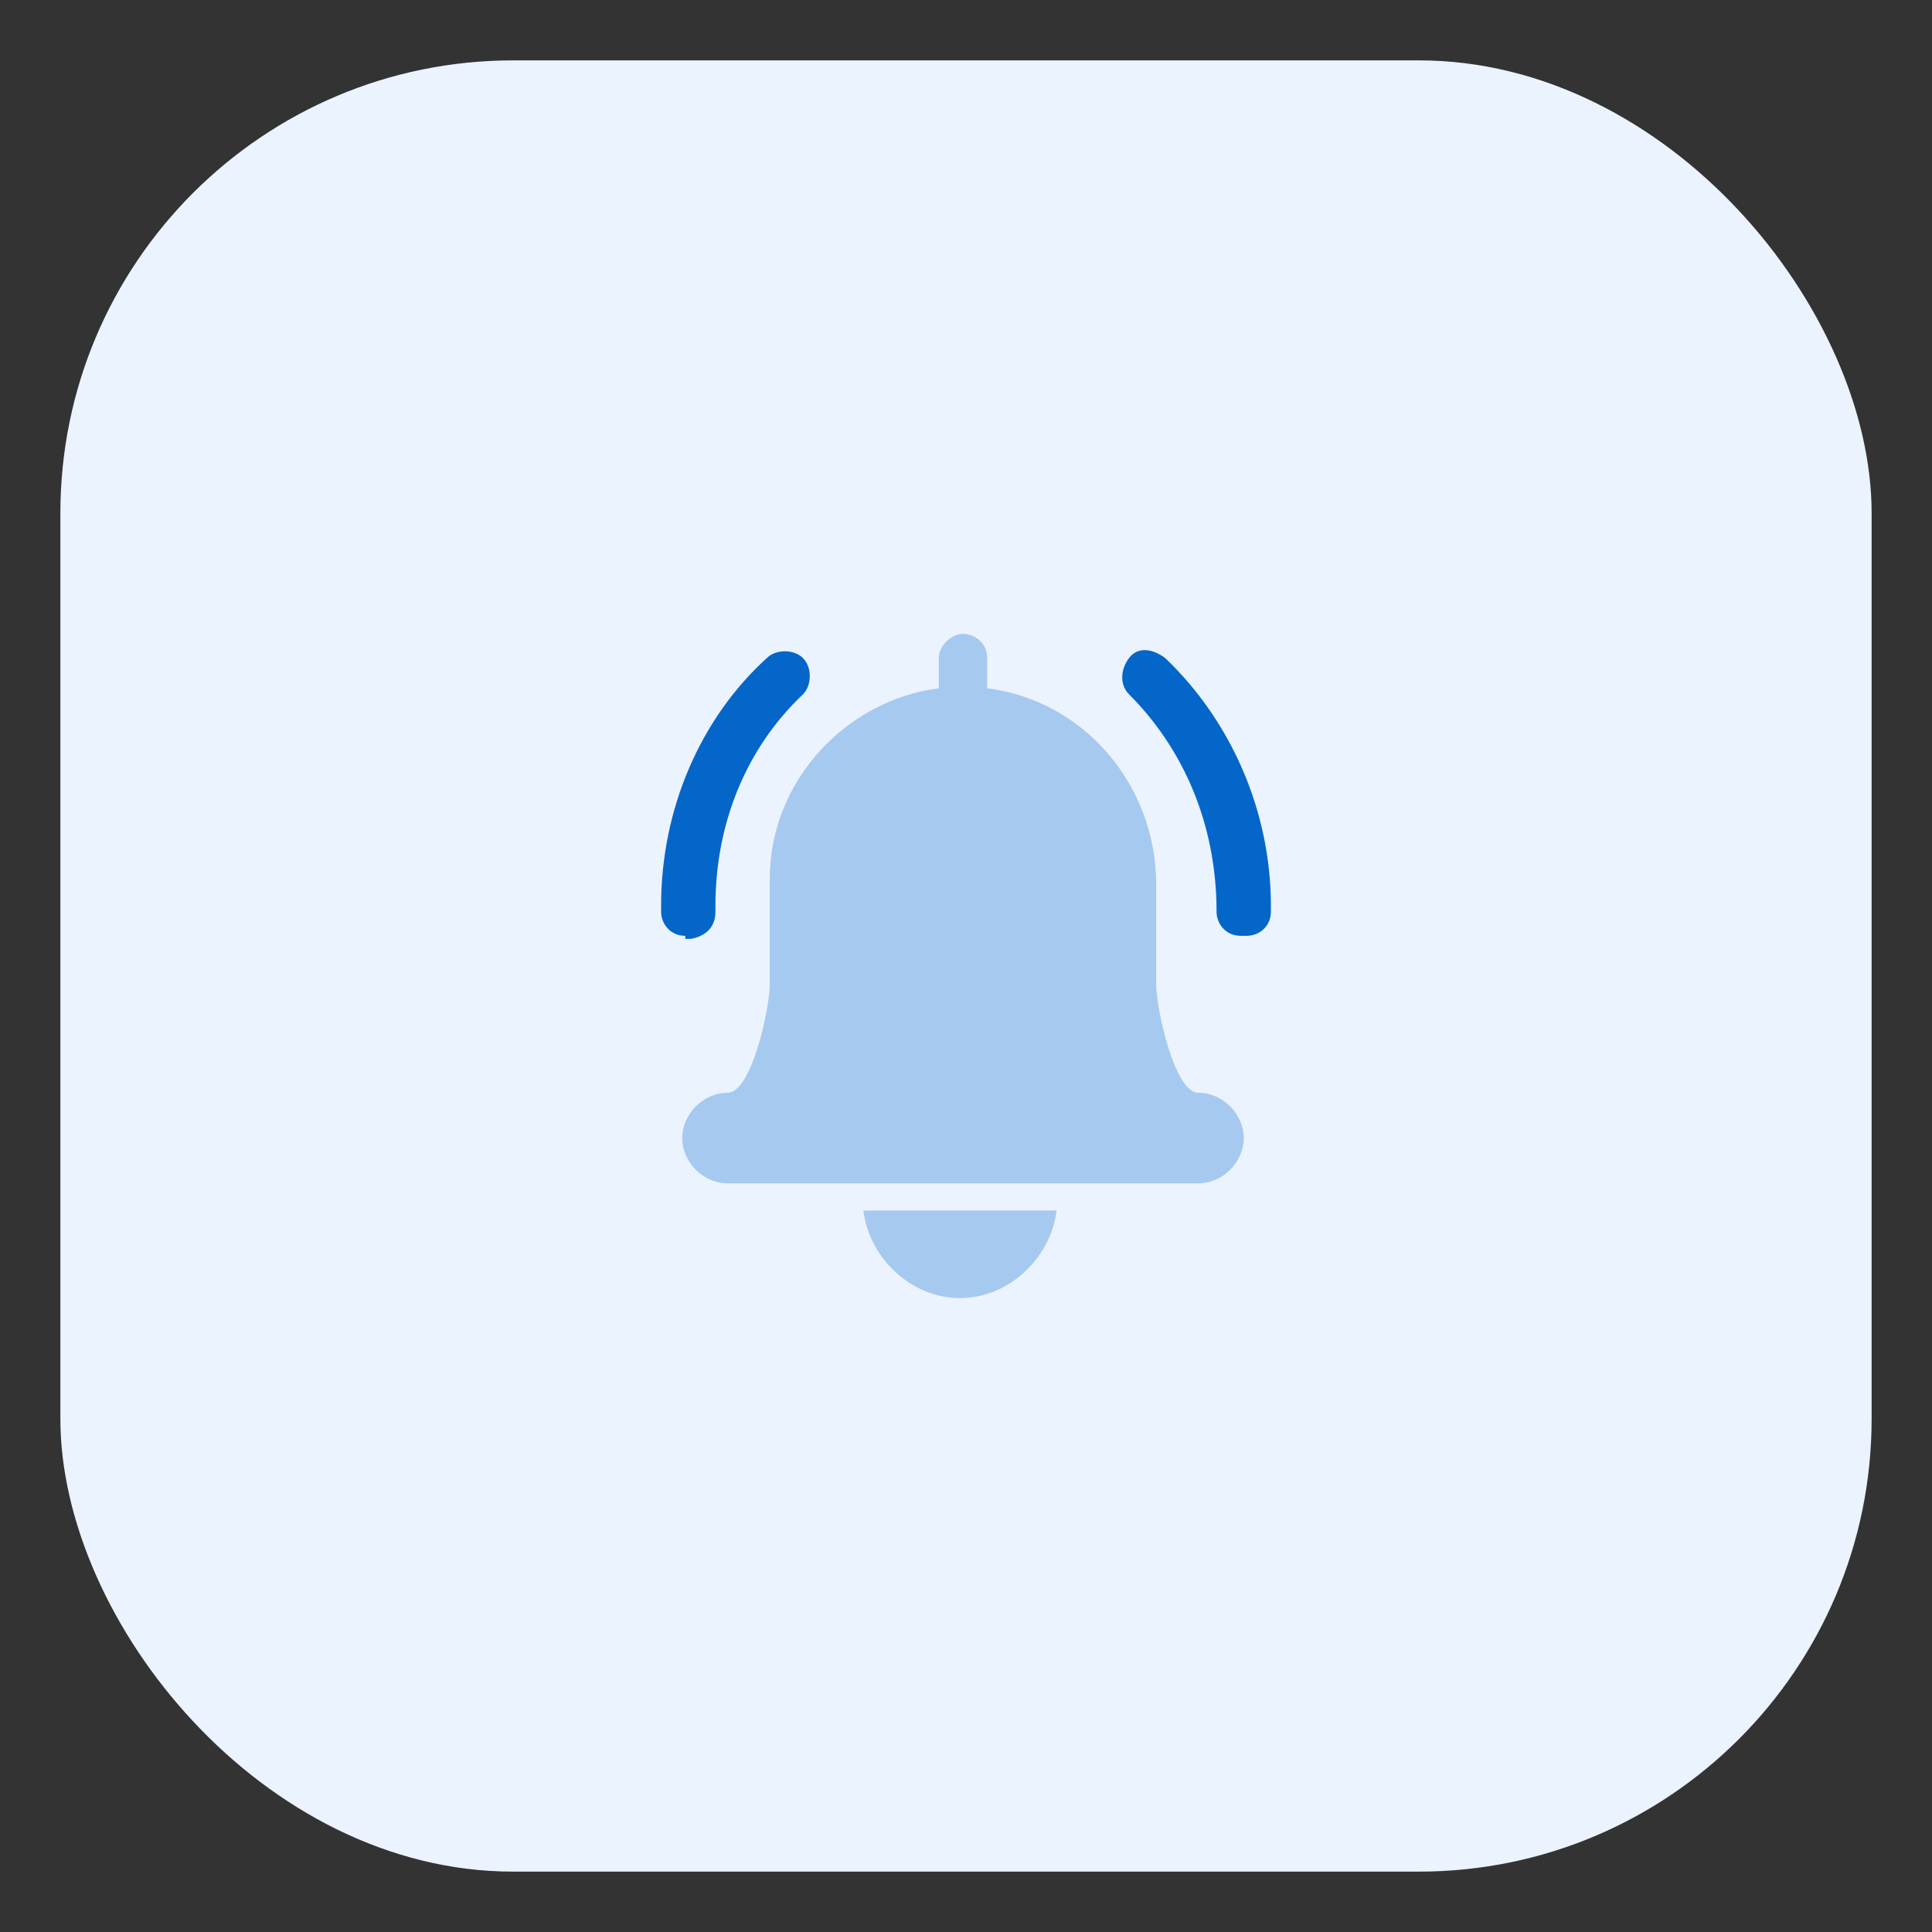
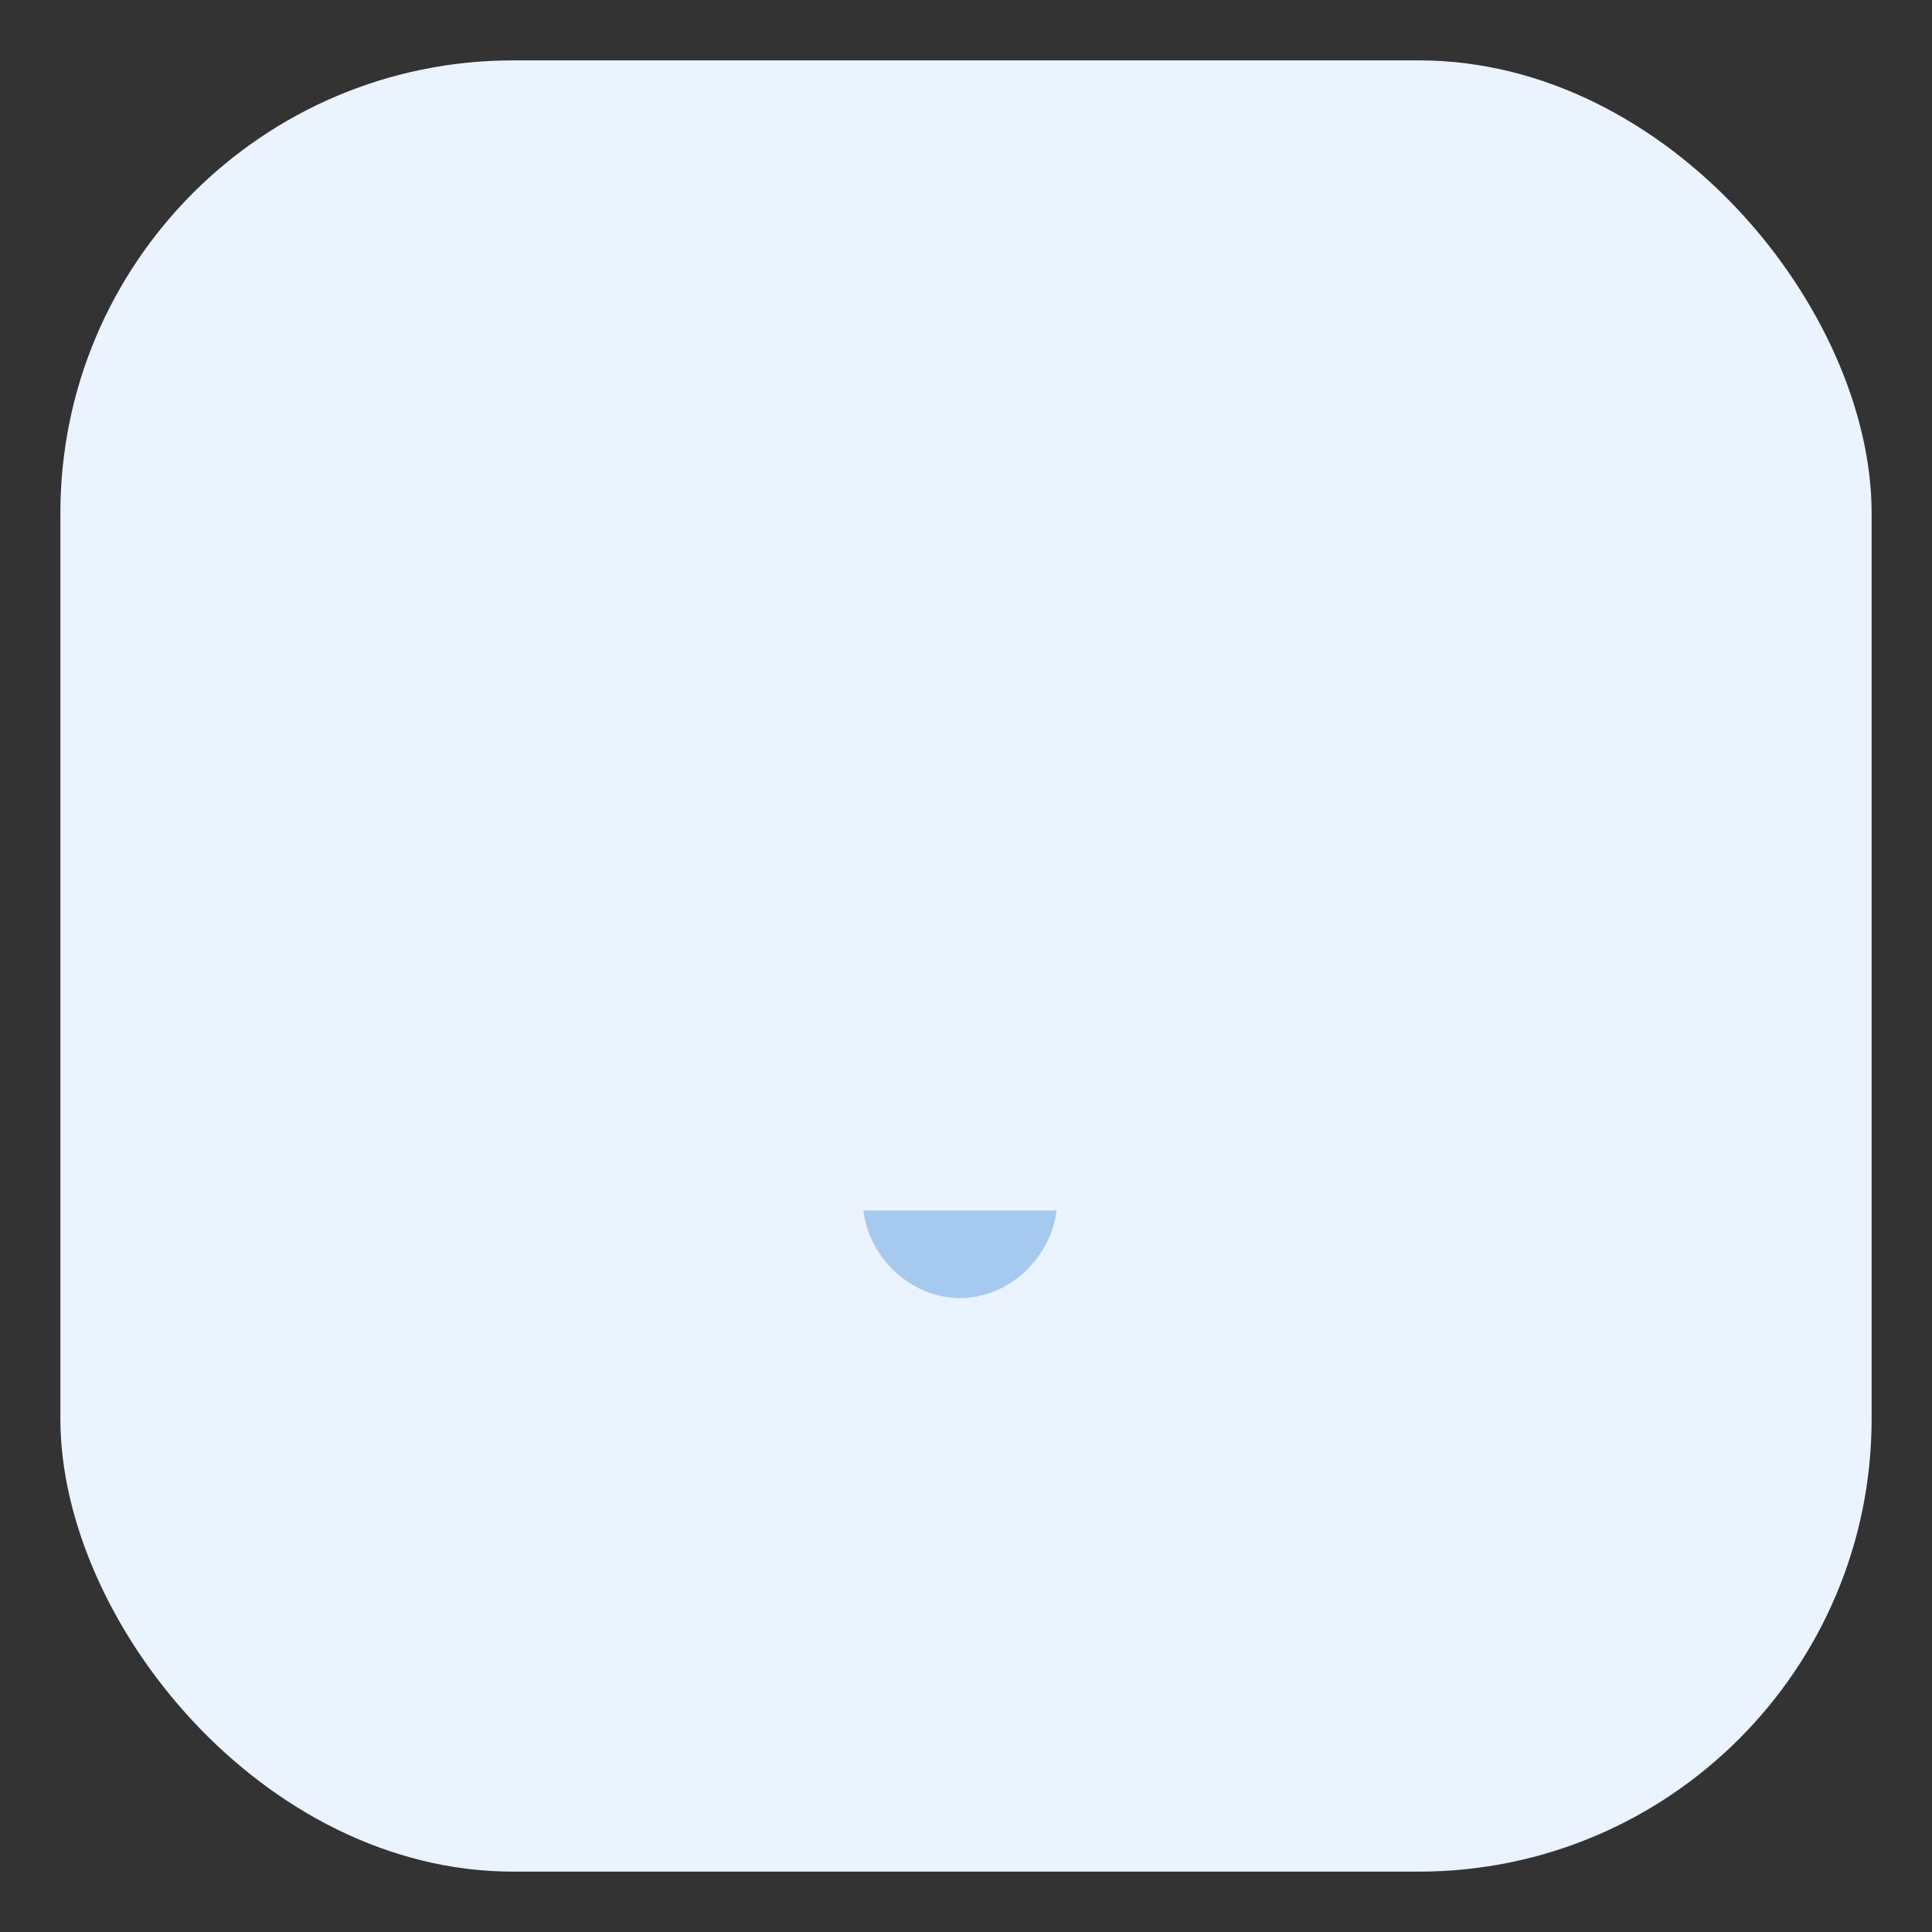
<svg xmlns="http://www.w3.org/2000/svg" id="Layer_1" viewBox="0 0 64 64">
  <rect x="0" y="0" width="64" height="64" fill="#333333" stroke="none" />
  <defs>
    <style>
      .cls-1 {
        fill: #ebf3ff;
      }

      .cls-1, .cls-2 {
        isolation: isolate;
      }

      .cls-2 {
        opacity: .3;
      }

      .cls-2, .cls-3 {
        fill: #0466c8;
      }
    </style>
  </defs>
  <rect id="_x3C_Path_x3E_" class="cls-1" x="2" y="2" width="60" height="60" rx="15" ry="15" />
-   <path class="cls-2" d="M39.7,36.2c-.8,0-1.4-2.8-1.4-3.6v-3.3c0-3.3-2.4-6.1-5.6-6.5v-1c0-.5-.4-.8-.8-.8s-.8.4-.8.8v1c-3.1.4-5.6,3.1-5.6,6.3v3.5c0,.8-.6,3.6-1.4,3.6h0c-.8,0-1.5.7-1.5,1.5s.7,1.5,1.5,1.5h15.6c.8,0,1.5-.7,1.5-1.5s-.7-1.5-1.5-1.5h0Z" />
  <path class="cls-2" d="M28.6,40.1c.2,1.6,1.6,2.9,3.2,2.9s3-1.3,3.2-2.9h-6.5.1Z" />
-   <path class="cls-3" d="M41.1,31h0c-.5,0-.8-.4-.8-.8h0c0-2.9-1.1-5.4-2.9-7.2-.3-.3-.3-.8,0-1.2s.8-.3,1.2,0c2.2,2.1,3.5,5.1,3.5,8.2v.2c0,.5-.4.8-.8.8,0,0-.2,0-.2,0Z" />
-   <path class="cls-3" d="M22.7,31c-.5,0-.8-.4-.8-.8v-.2c0-3.2,1.3-6.2,3.5-8.2.3-.3.9-.3,1.2,0s.3.9,0,1.2c-1.9,1.8-2.9,4.3-2.9,7v.2c0,.5-.3.8-.8.9h-.2v-.1Z" />
</svg>